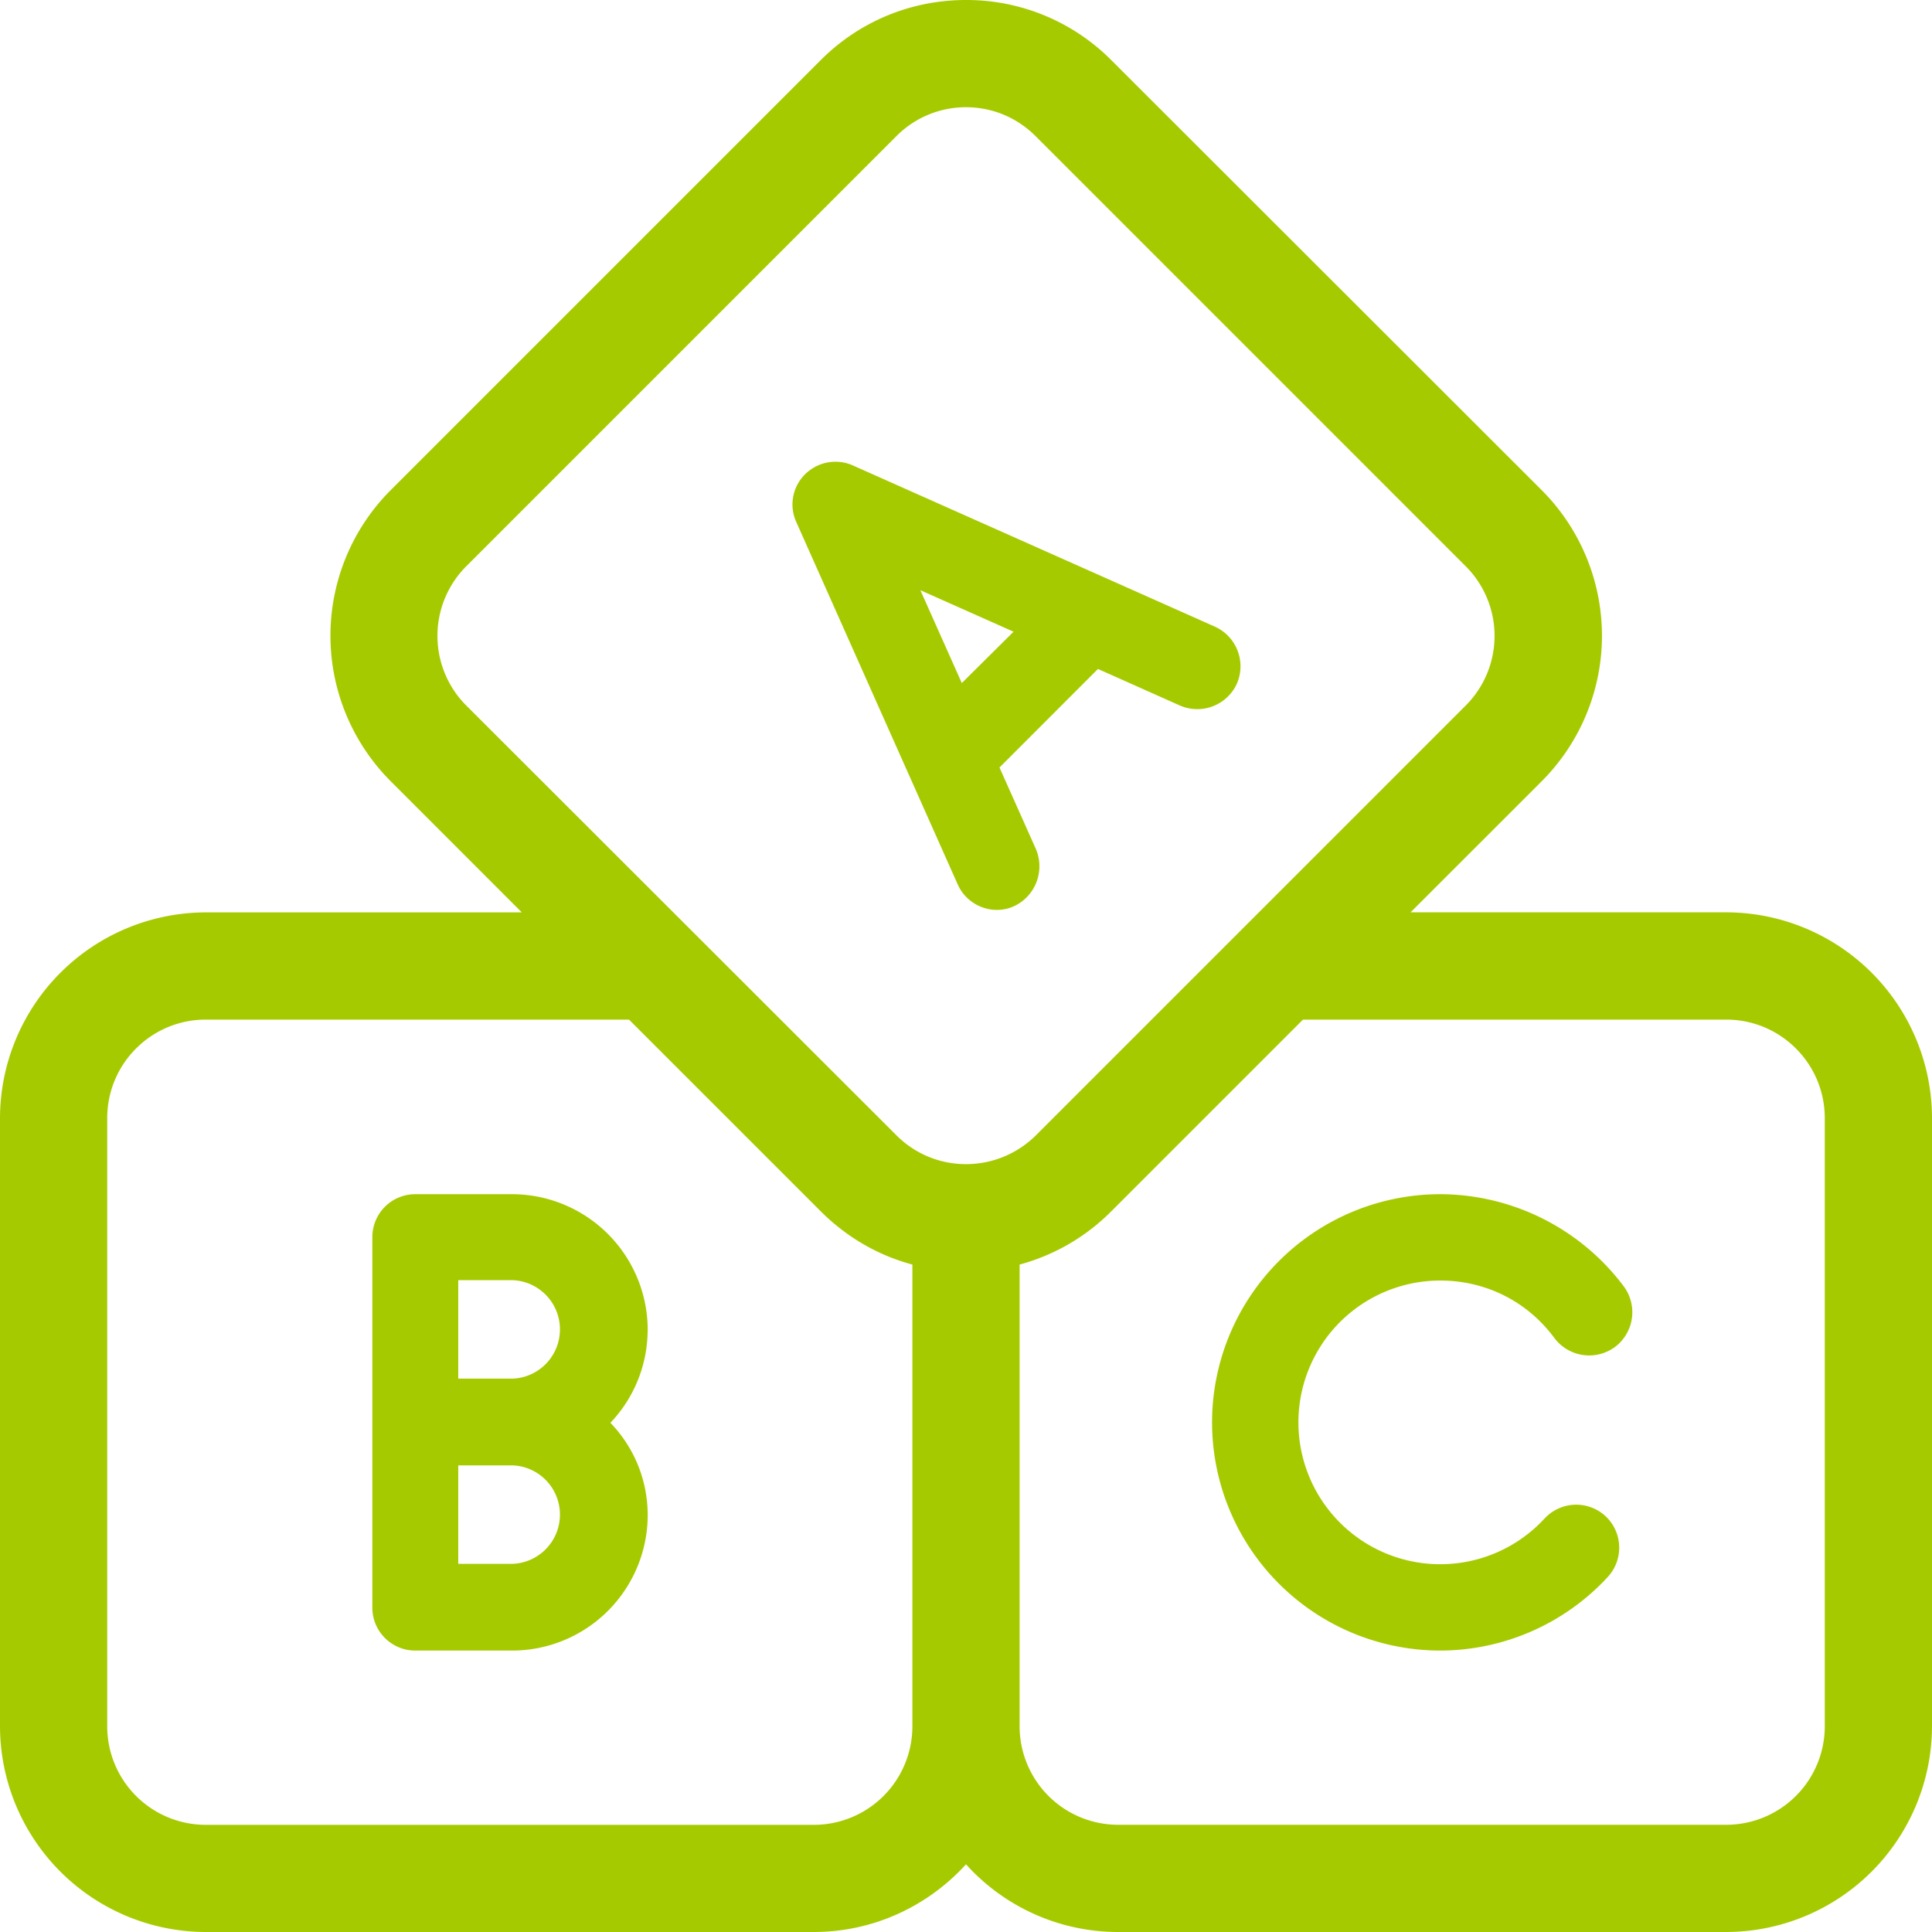
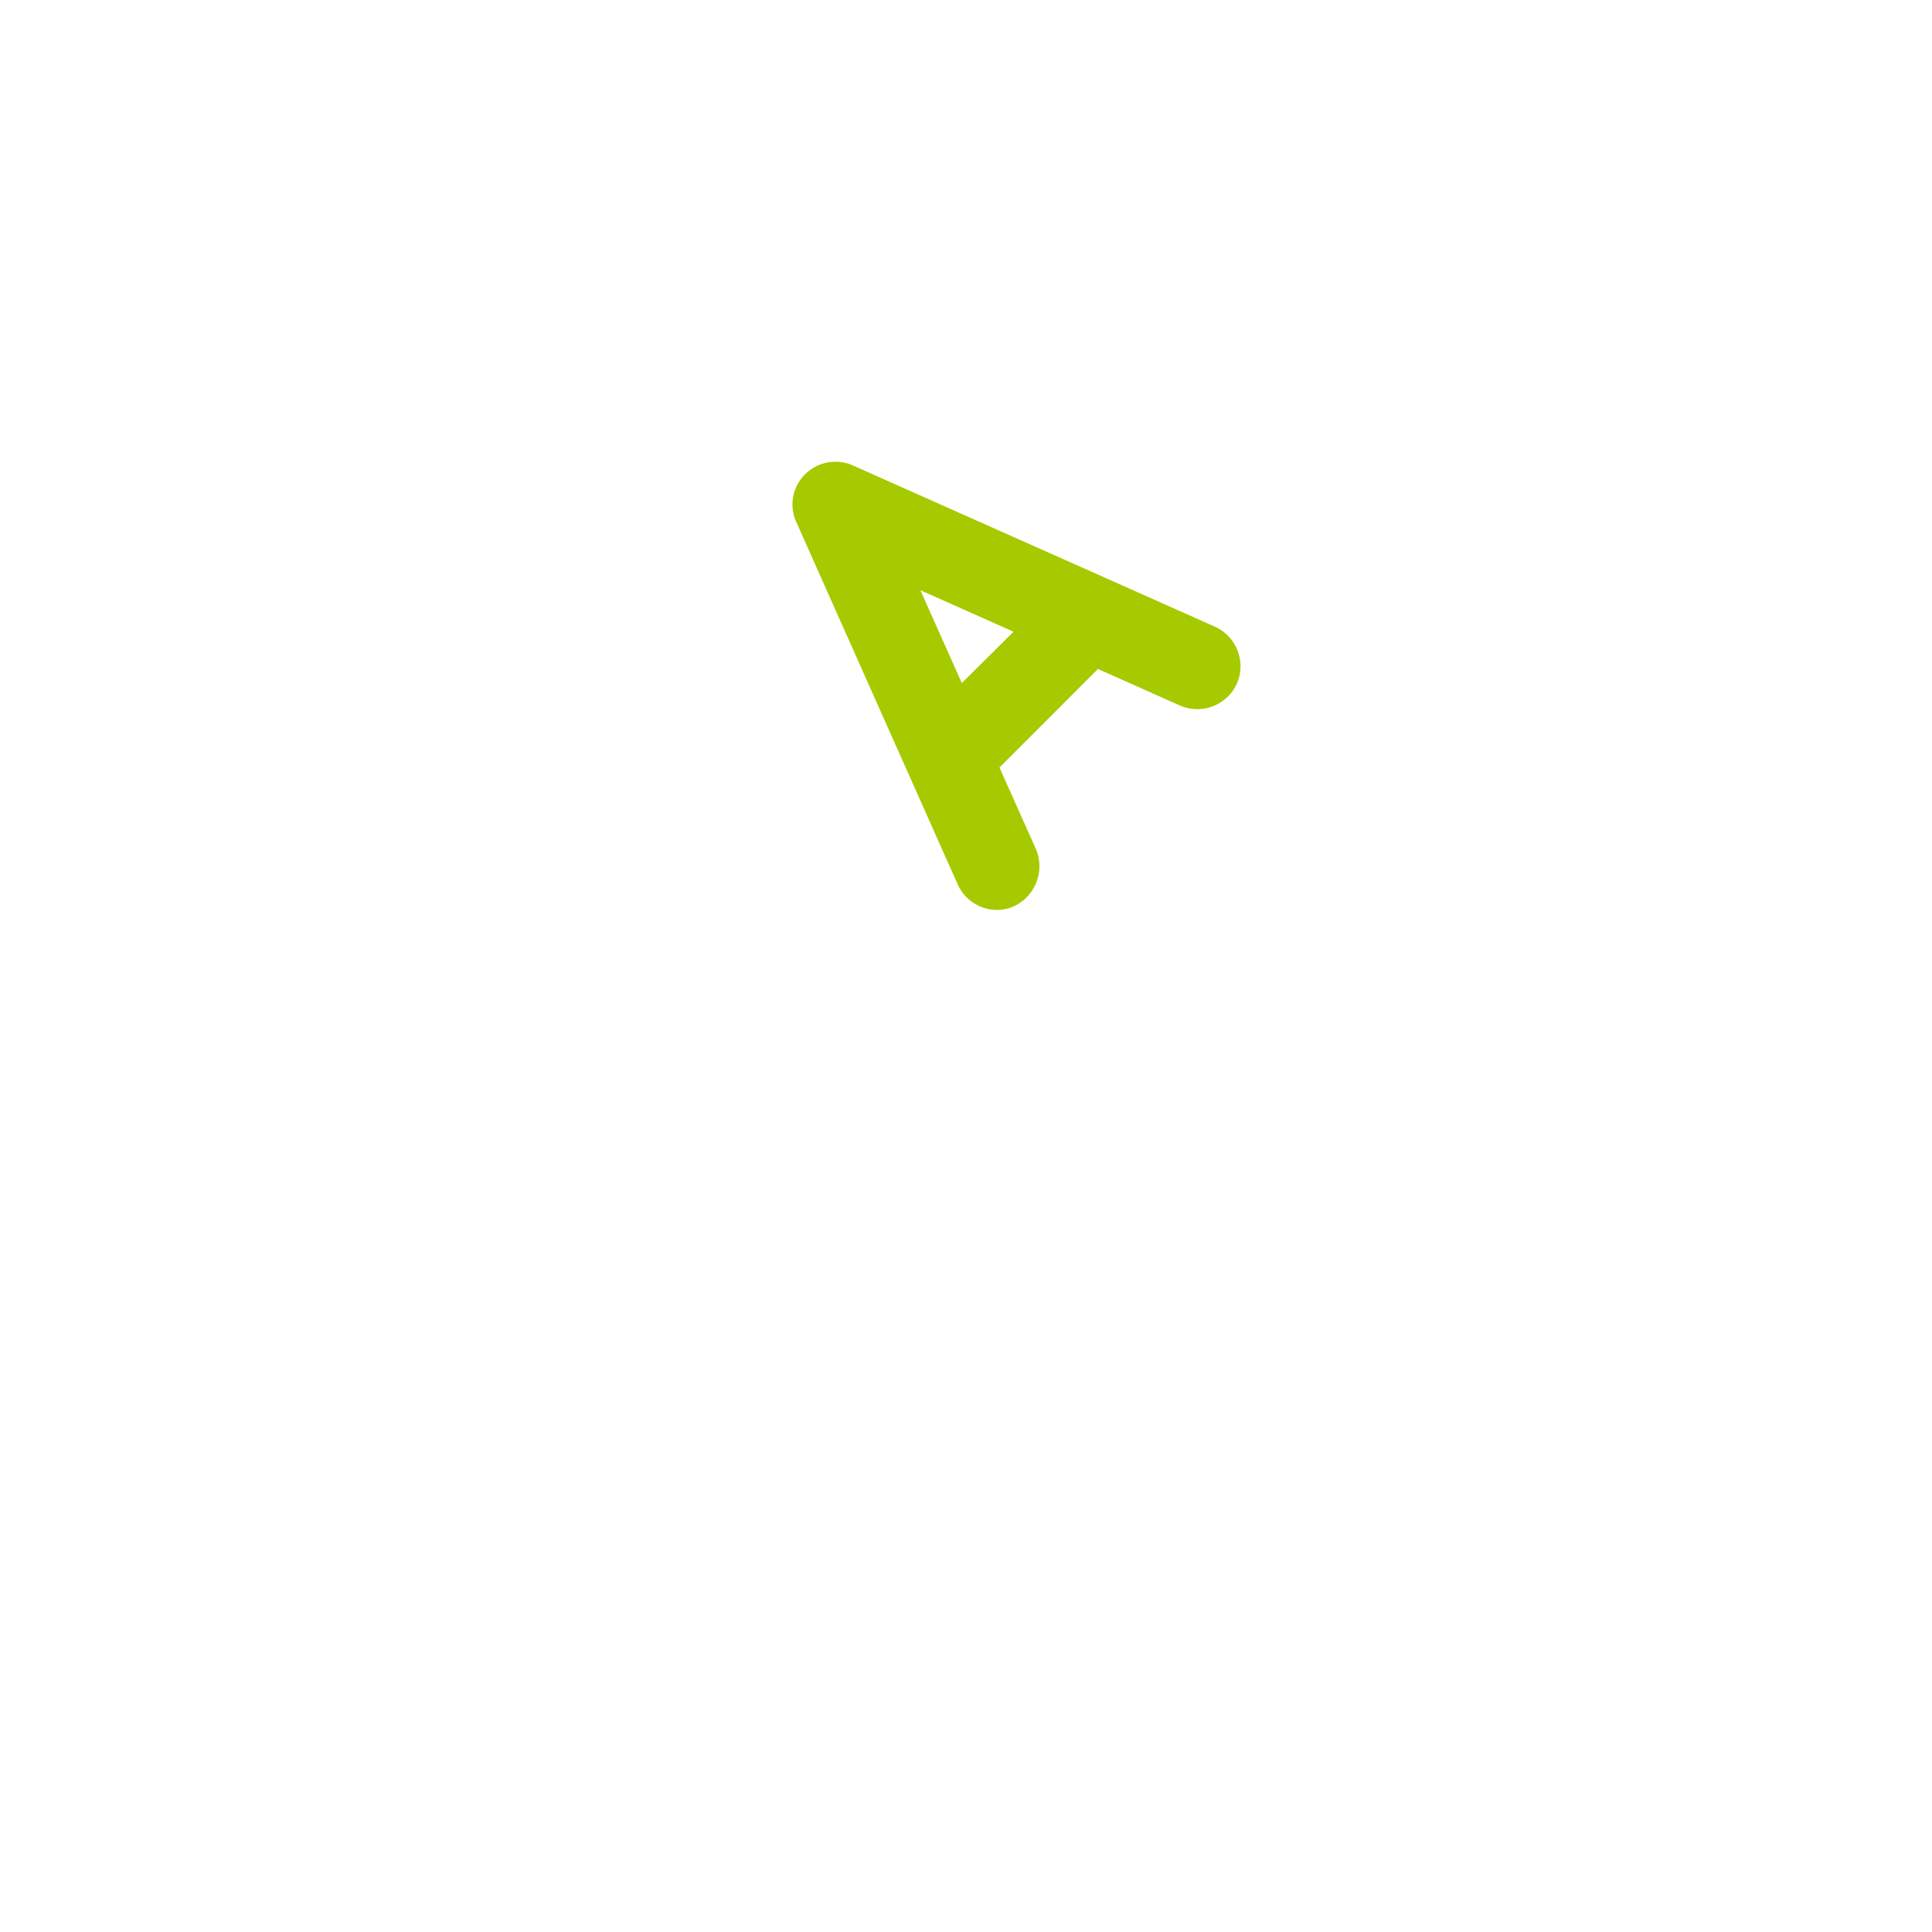
<svg xmlns="http://www.w3.org/2000/svg" width="36" height="36" viewBox="0 0 36 36" fill="none">
  <path d="M22.642 11.679l-6.747-3.005a.802.802 0 0 0-.893.163.79.79 0 0 0-.163.893l3.005 6.746c.177.404.66.596 1.063.404a.822.822 0 0 0 .397-1.056l-.68-1.523 1.835-1.836 1.524.68a.81.81 0 0 0 1.063-.403.81.81 0 0 0-.404-1.063zm-4.72 1.049l-.772-1.73 1.736.773-.964.957z" fill="#A6CA00" />
-   <path d="M32.166 17h-5.882l2.445-2.444a3.837 3.837 0 0 0 0-5.421L20.707 1.12A3.806 3.806 0 0 0 18 0c-1.02 0-1.984.397-2.707 1.12L7.278 9.135a3.837 3.837 0 0 0 0 5.42l2.445 2.446H3.84A3.842 3.842 0 0 0 0 20.835v11.331A3.841 3.841 0 0 0 3.834 36h11.331c1.12 0 2.133-.489 2.835-1.261A3.816 3.816 0 0 0 20.835 36h11.331A3.841 3.841 0 0 0 36 32.166V20.835A3.84 3.84 0 0 0 32.166 17zM17.001 32.167a1.836 1.836 0 0 1-1.836 1.836H3.834a1.836 1.836 0 0 1-1.836-1.836V20.835c0-1.014.822-1.836 1.836-1.836h7.887l3.572 3.572c.482.482 1.07.822 1.708.992v8.603zM18 21.692c-.489 0-.95-.191-1.297-.538l-8.015-8.008a1.835 1.835 0 0 1 0-2.594l8.015-8.015A1.823 1.823 0 0 1 18 1.998c.489 0 .95.192 1.297.539l8.015 8.015a1.835 1.835 0 0 1 0 2.594l-8.015 8.015c-.347.34-.808.531-1.297.531zm16.002 10.474a1.836 1.836 0 0 1-1.836 1.836H20.835a1.836 1.836 0 0 1-1.836-1.836v-8.603a3.803 3.803 0 0 0 1.708-.992l3.572-3.572h7.887c1.014 0 1.836.822 1.836 1.836v11.331z" fill="#A6CA00" />
-   <path d="M12.069 24.789a2.531 2.531 0 0 0-2.523-2.537H7.739a.8.8 0 0 0-.801.8V29.956a.8.8 0 0 0 .8.8h1.808a2.528 2.528 0 0 0 2.523-2.522c0-.666-.263-1.276-.695-1.722a2.514 2.514 0 0 0 .694-1.722zM9.546 29.14H8.539v-1.835h1.007a.918.918 0 0 1 0 1.835zm0-3.451H8.539v-1.835h1.007a.918.918 0 0 1 0 1.835zM28.779 28.297a2.643 2.643 0 1 1-1.942-4.436c.85 0 1.623.39 2.126 1.07a.81.81 0 0 0 1.127.17.81.81 0 0 0 .17-1.127 4.29 4.29 0 0 0-3.423-1.722 4.255 4.255 0 0 0-4.252 4.252 4.255 4.255 0 0 0 4.252 4.252 4.26 4.26 0 0 0 3.125-1.375.805.805 0 0 0-.05-1.134.805.805 0 0 0-1.133.05z" fill="#A6CA00" />
</svg>